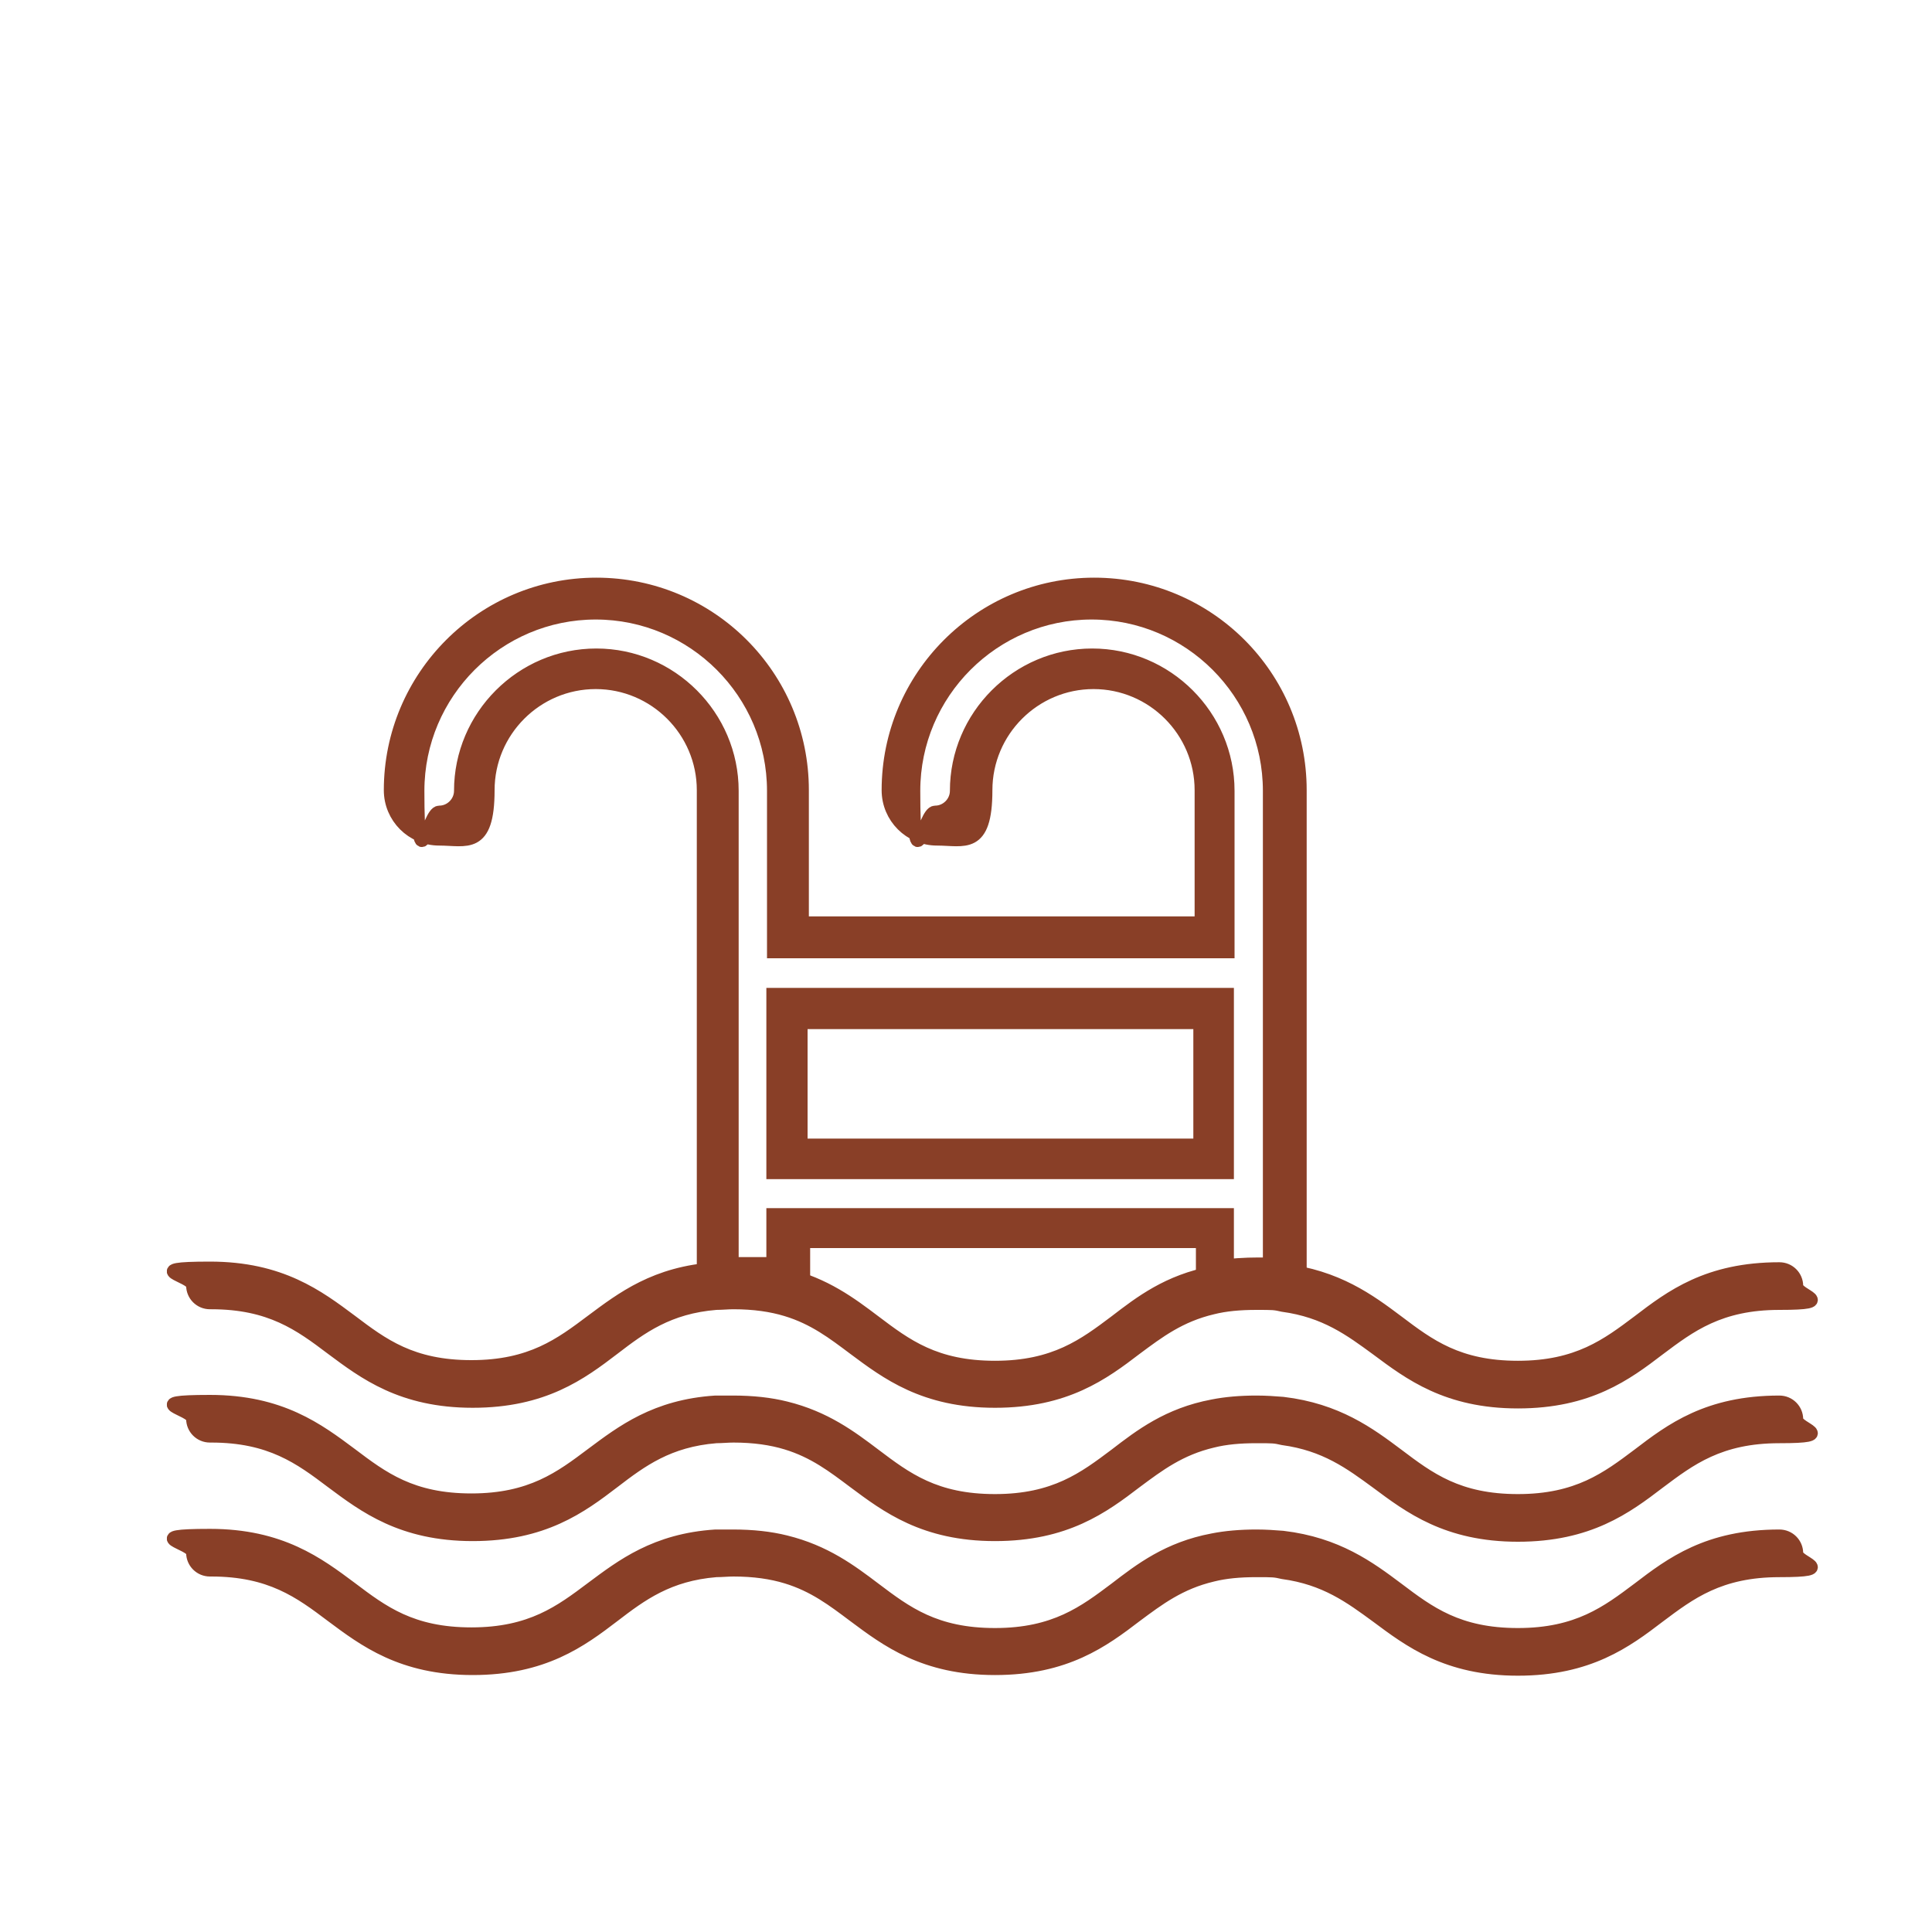
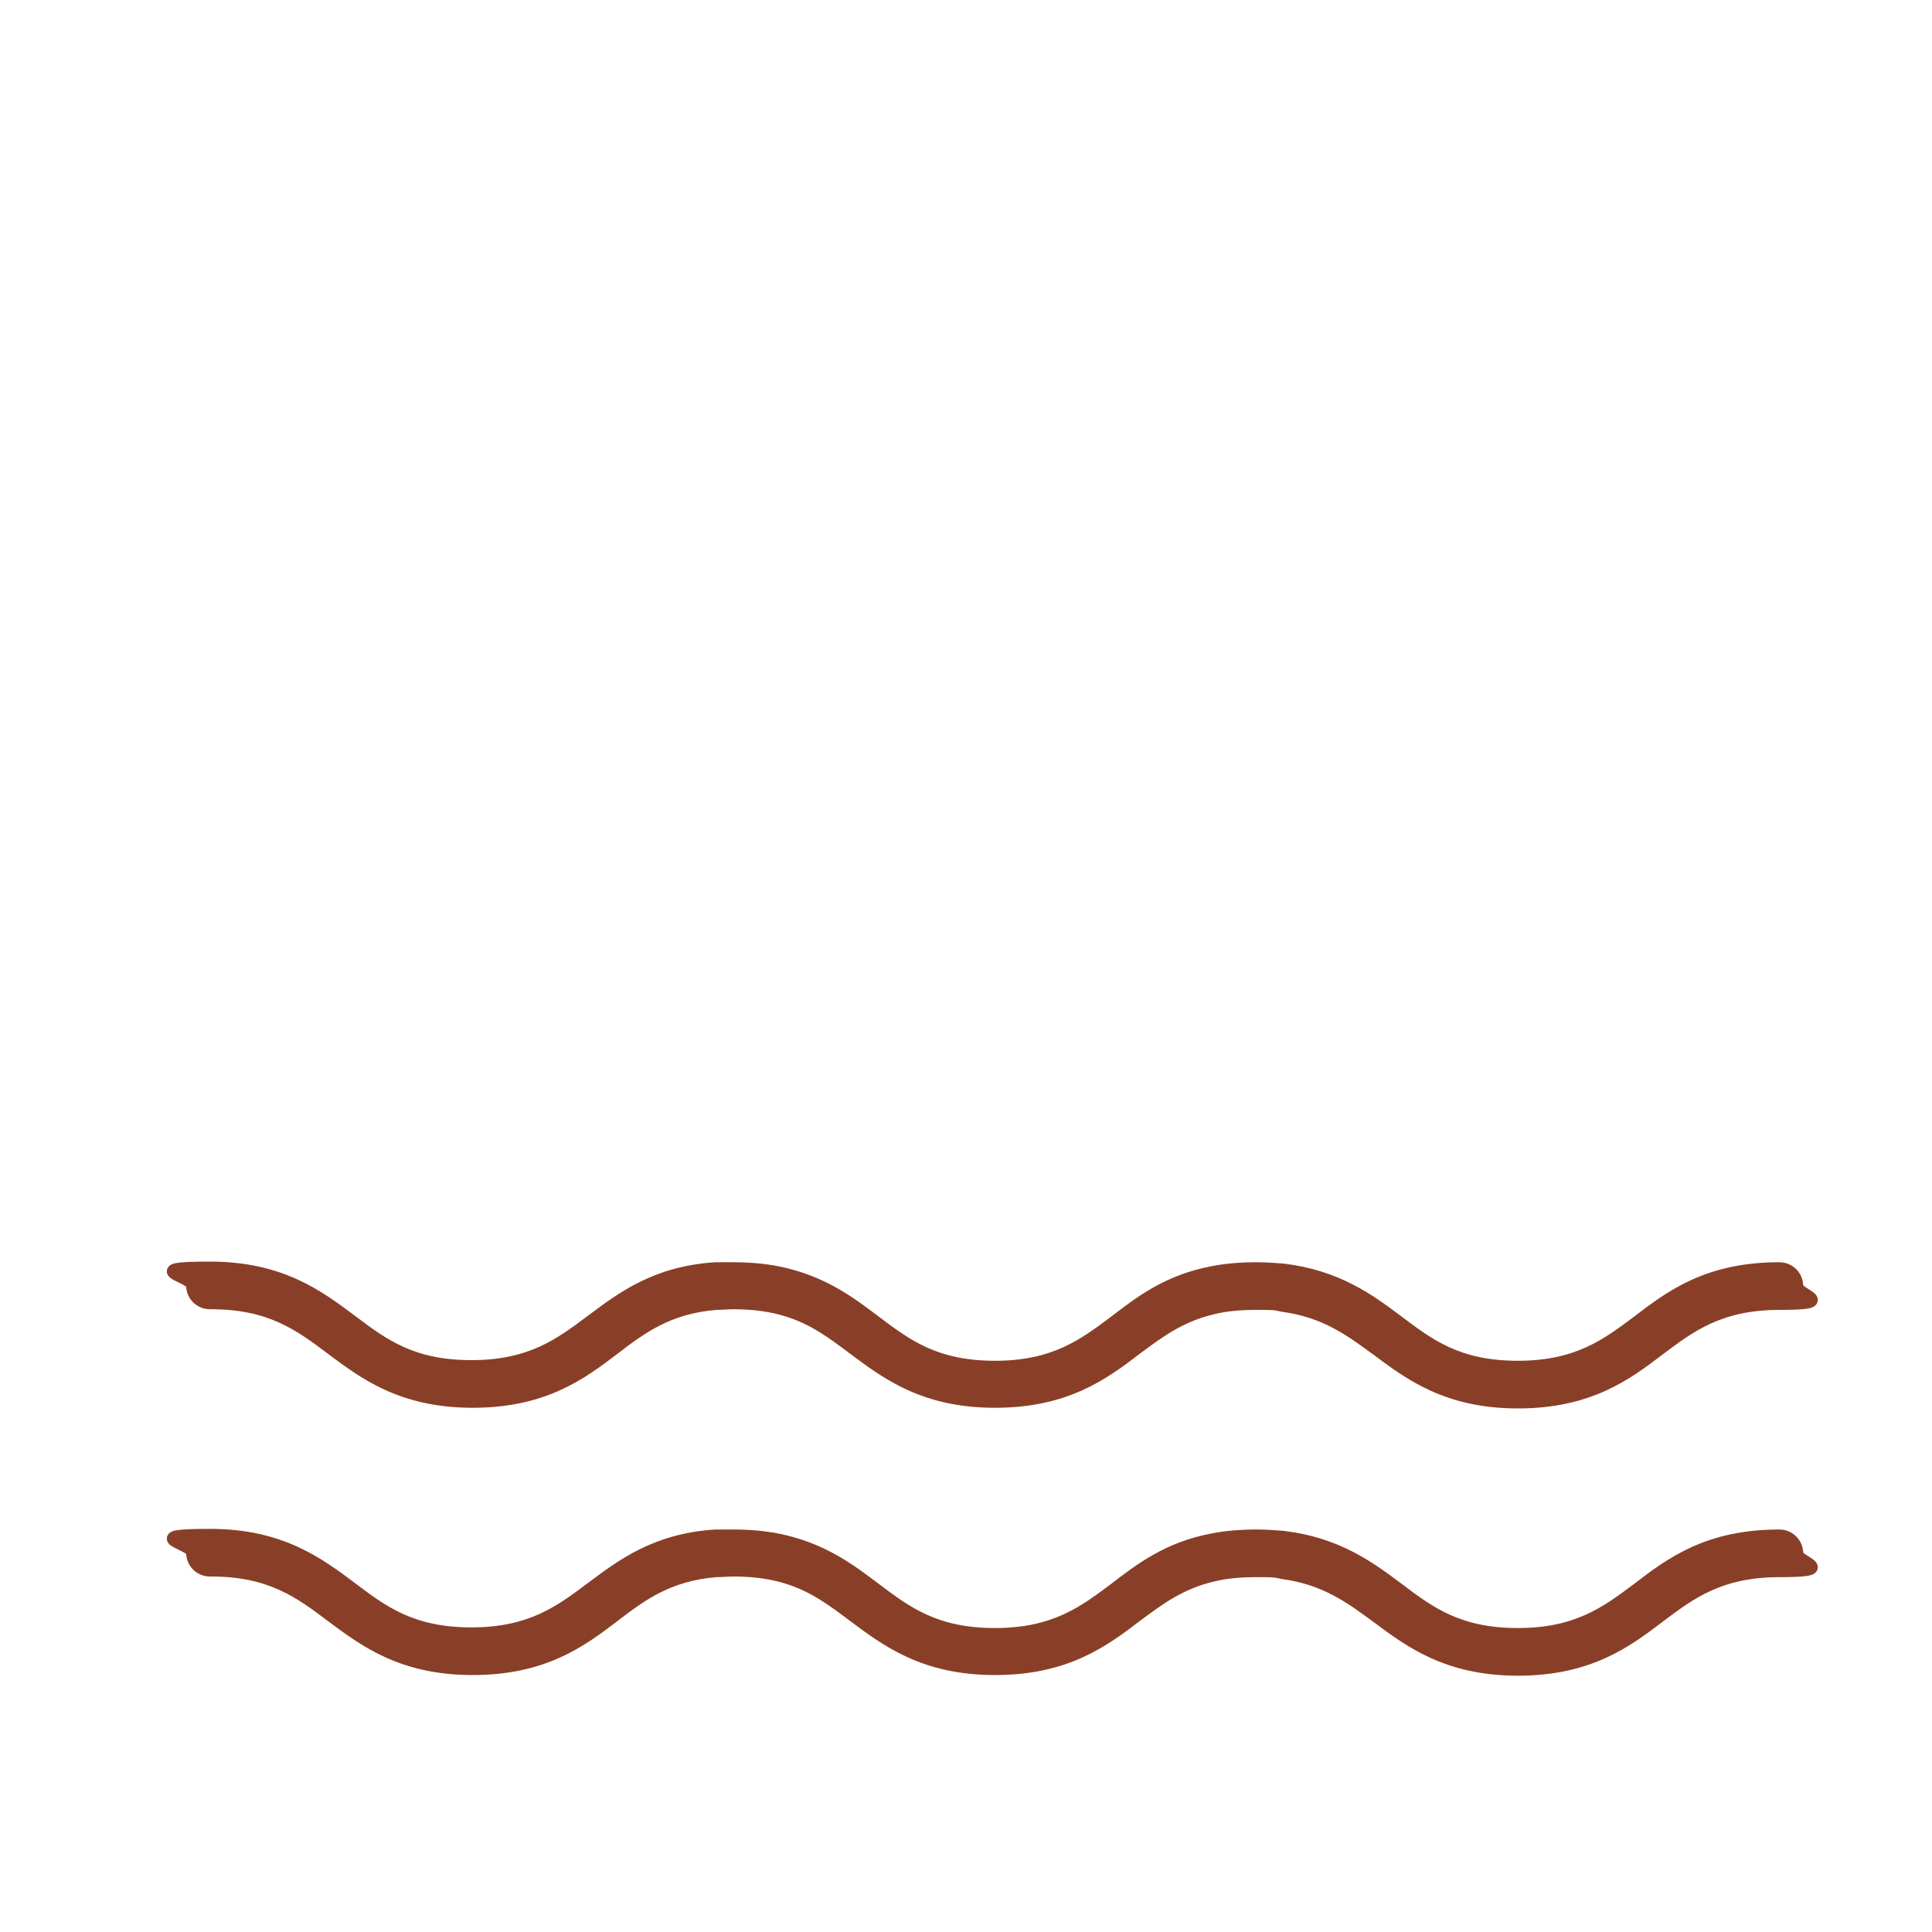
<svg xmlns="http://www.w3.org/2000/svg" id="Layer_1" data-name="Layer 1" version="1.1" viewBox="0 0 300 300">
  <defs>
    <style>
      .cls-1 {
        fill: #893f27;
        stroke: #893f27;
        stroke-miterlimit: 10;
        stroke-width: 2px;
      }
    </style>
  </defs>
  <path class="cls-1" d="M32.8,202.3c9.2,0,13.8,3.4,18.7,7.1,5.1,3.8,10.9,8.2,21.9,8.2s16.8-4.3,21.9-8.2c4.3-3.3,8.5-6.4,15.9-7,.9,0,1.8-.1,2.7-.1,3.2,0,5.9.4,8.2,1.1,4.3,1.3,7.3,3.6,10.5,6,5.1,3.8,10.9,8.2,21.9,8.2s16.8-4.3,21.9-8.2c3.5-2.6,6.8-5.1,11.9-6.3,2-.5,4.2-.7,6.8-.7s2.8,0,4.1.3c6.6.9,10.5,3.8,14.6,6.8,5.1,3.8,10.9,8.2,21.9,8.2s16.8-4.3,21.9-8.2c4.8-3.6,9.4-7.1,18.7-7.1s2.7-1.2,2.7-2.7-1.2-2.7-2.7-2.7c-11.1,0-16.8,4.3-21.9,8.2-4.8,3.6-9.4,7.1-18.7,7.1s-13.8-3.4-18.7-7.1c-4.4-3.3-9.4-7-17.8-8-1.3-.1-2.6-.2-4.1-.2-2.5,0-4.8.2-6.8.6-6.9,1.3-11.2,4.6-15.1,7.6-4.8,3.6-9.4,7.1-18.7,7.1s-13.8-3.4-18.7-7.1c-3.7-2.8-7.7-5.8-13.8-7.3-2.4-.6-5.1-.9-8.2-.9s-1.9,0-2.7,0c-9.3.6-14.5,4.6-19.2,8.1-4.8,3.6-9.4,7.1-18.7,7.1s-13.8-3.4-18.7-7.1c-5.1-3.8-10.9-8.2-21.9-8.2s-2.7,1.2-2.7,2.7,1.2,2.7,2.7,2.7Z" />
-   <path class="cls-1" d="M32.8,223c9.2,0,13.8,3.4,18.7,7.1,5.1,3.8,10.9,8.2,21.9,8.2s16.8-4.3,21.9-8.2c4.3-3.3,8.5-6.4,15.9-7,.9,0,1.8-.1,2.7-.1,3.2,0,5.9.4,8.2,1.1,4.3,1.3,7.3,3.6,10.5,6,5.1,3.8,10.9,8.2,21.9,8.2s16.8-4.3,21.9-8.2c3.5-2.6,6.8-5.1,11.9-6.3,2-.5,4.2-.7,6.8-.7s2.8,0,4.1.3c6.6.9,10.5,3.8,14.6,6.8,5.1,3.8,10.9,8.2,21.9,8.2s16.8-4.3,21.9-8.2c4.8-3.6,9.4-7.1,18.7-7.1s2.7-1.2,2.7-2.7-1.2-2.7-2.7-2.7c-11.1,0-16.8,4.3-21.9,8.2-4.8,3.6-9.4,7.1-18.7,7.1s-13.8-3.4-18.7-7.1c-4.4-3.3-9.4-7-17.8-8-1.3-.1-2.6-.2-4.1-.2-2.5,0-4.8.2-6.8.6-6.9,1.3-11.2,4.6-15.1,7.6-4.8,3.6-9.4,7.1-18.7,7.1s-13.8-3.4-18.7-7.1c-3.7-2.8-7.7-5.8-13.8-7.3-2.4-.6-5.1-.9-8.2-.9s-1.9,0-2.7,0c-9.3.6-14.5,4.6-19.2,8.1-4.8,3.6-9.4,7.1-18.7,7.1s-13.8-3.4-18.7-7.1c-5.1-3.8-10.9-8.2-21.9-8.2s-2.7,1.2-2.7,2.7,1.2,2.7,2.7,2.7Z" />
  <path class="cls-1" d="M32.8,243.8c9.2,0,13.8,3.4,18.7,7.1,5.1,3.8,10.9,8.2,21.9,8.2s16.8-4.3,21.9-8.2c4.3-3.3,8.5-6.4,15.9-7,.9,0,1.8-.1,2.7-.1,3.2,0,5.9.4,8.2,1.1,4.3,1.3,7.3,3.6,10.5,6,5.1,3.8,10.9,8.2,21.9,8.2s16.8-4.3,21.9-8.2c3.5-2.6,6.8-5.1,11.9-6.3,2-.5,4.2-.7,6.8-.7s2.8,0,4.1.3c6.6.9,10.5,3.8,14.6,6.8,5.1,3.8,10.9,8.2,21.9,8.2s16.8-4.3,21.9-8.2c4.8-3.6,9.4-7.1,18.7-7.1s2.7-1.2,2.7-2.7-1.2-2.7-2.7-2.7c-11.1,0-16.8,4.3-21.9,8.2-4.8,3.6-9.4,7.1-18.7,7.1s-13.8-3.4-18.7-7.1c-4.4-3.3-9.4-7-17.8-8-1.3-.1-2.6-.2-4.1-.2-2.5,0-4.8.2-6.8.6-6.9,1.3-11.2,4.6-15.1,7.6-4.8,3.6-9.4,7.1-18.7,7.1s-13.8-3.4-18.7-7.1c-3.7-2.8-7.7-5.8-13.8-7.3-2.4-.6-5.1-.9-8.2-.9s-1.9,0-2.7,0c-9.3.6-14.5,4.6-19.2,8.1-4.8,3.6-9.4,7.1-18.7,7.1s-13.8-3.4-18.7-7.1c-5.1-3.8-10.9-8.2-21.9-8.2s-2.7,1.2-2.7,2.7,1.2,2.7,2.7,2.7Z" />
-   <path class="cls-1" d="M124.4,202l-2.6-.6c-2.4-.5-5-.8-7.7-.8s-1.7,0-2.6,0h-2.3c0,.1,0-77.9,0-77.9,0-9.2-7.5-16.7-16.7-16.7s-16.7,7.5-16.7,16.7-3.4,7.6-7.6,7.6-7.6-3.4-7.6-7.6c0-17.6,14.3-32,32-32s32,14.3,32,32v20.6h61.9v-20.6c0-9.2-7.5-16.7-16.7-16.7s-16.7,7.5-16.7,16.7-3.4,7.6-7.6,7.6-7.6-3.4-7.6-7.6c0-17.6,14.3-32,32-32s32,14.3,32,32v78.2l-2.4-.2c-3.6-.4-7.1-.2-10.3.3l-2.5.4v-8.6h-61.9v9ZM114,196.3c2.1,0,4.1.1,6,.4v-8.1h70.6v7.9c2.1-.2,4.3-.3,6.5-.2v-73.5c0-15.2-12.4-27.6-27.6-27.6s-27.6,12.4-27.6,27.6,1.5,3.3,3.3,3.3,3.3-1.5,3.3-3.3c0-11.6,9.5-21.1,21.1-21.1s21.1,9.5,21.1,21.1v25h-70.6v-25c0-15.2-12.4-27.6-27.6-27.6s-27.6,12.4-27.6,27.6,1.5,3.3,3.3,3.3,3.3-1.5,3.3-3.3c0-11.6,9.5-21.1,21.1-21.1s21.1,9.5,21.1,21.1v73.4c.2,0,.4,0,.6,0ZM190.6,182.1h-70.6v-27.7h70.6v27.7ZM124.4,177.8h61.9v-19h-61.9v19Z" />
</svg>